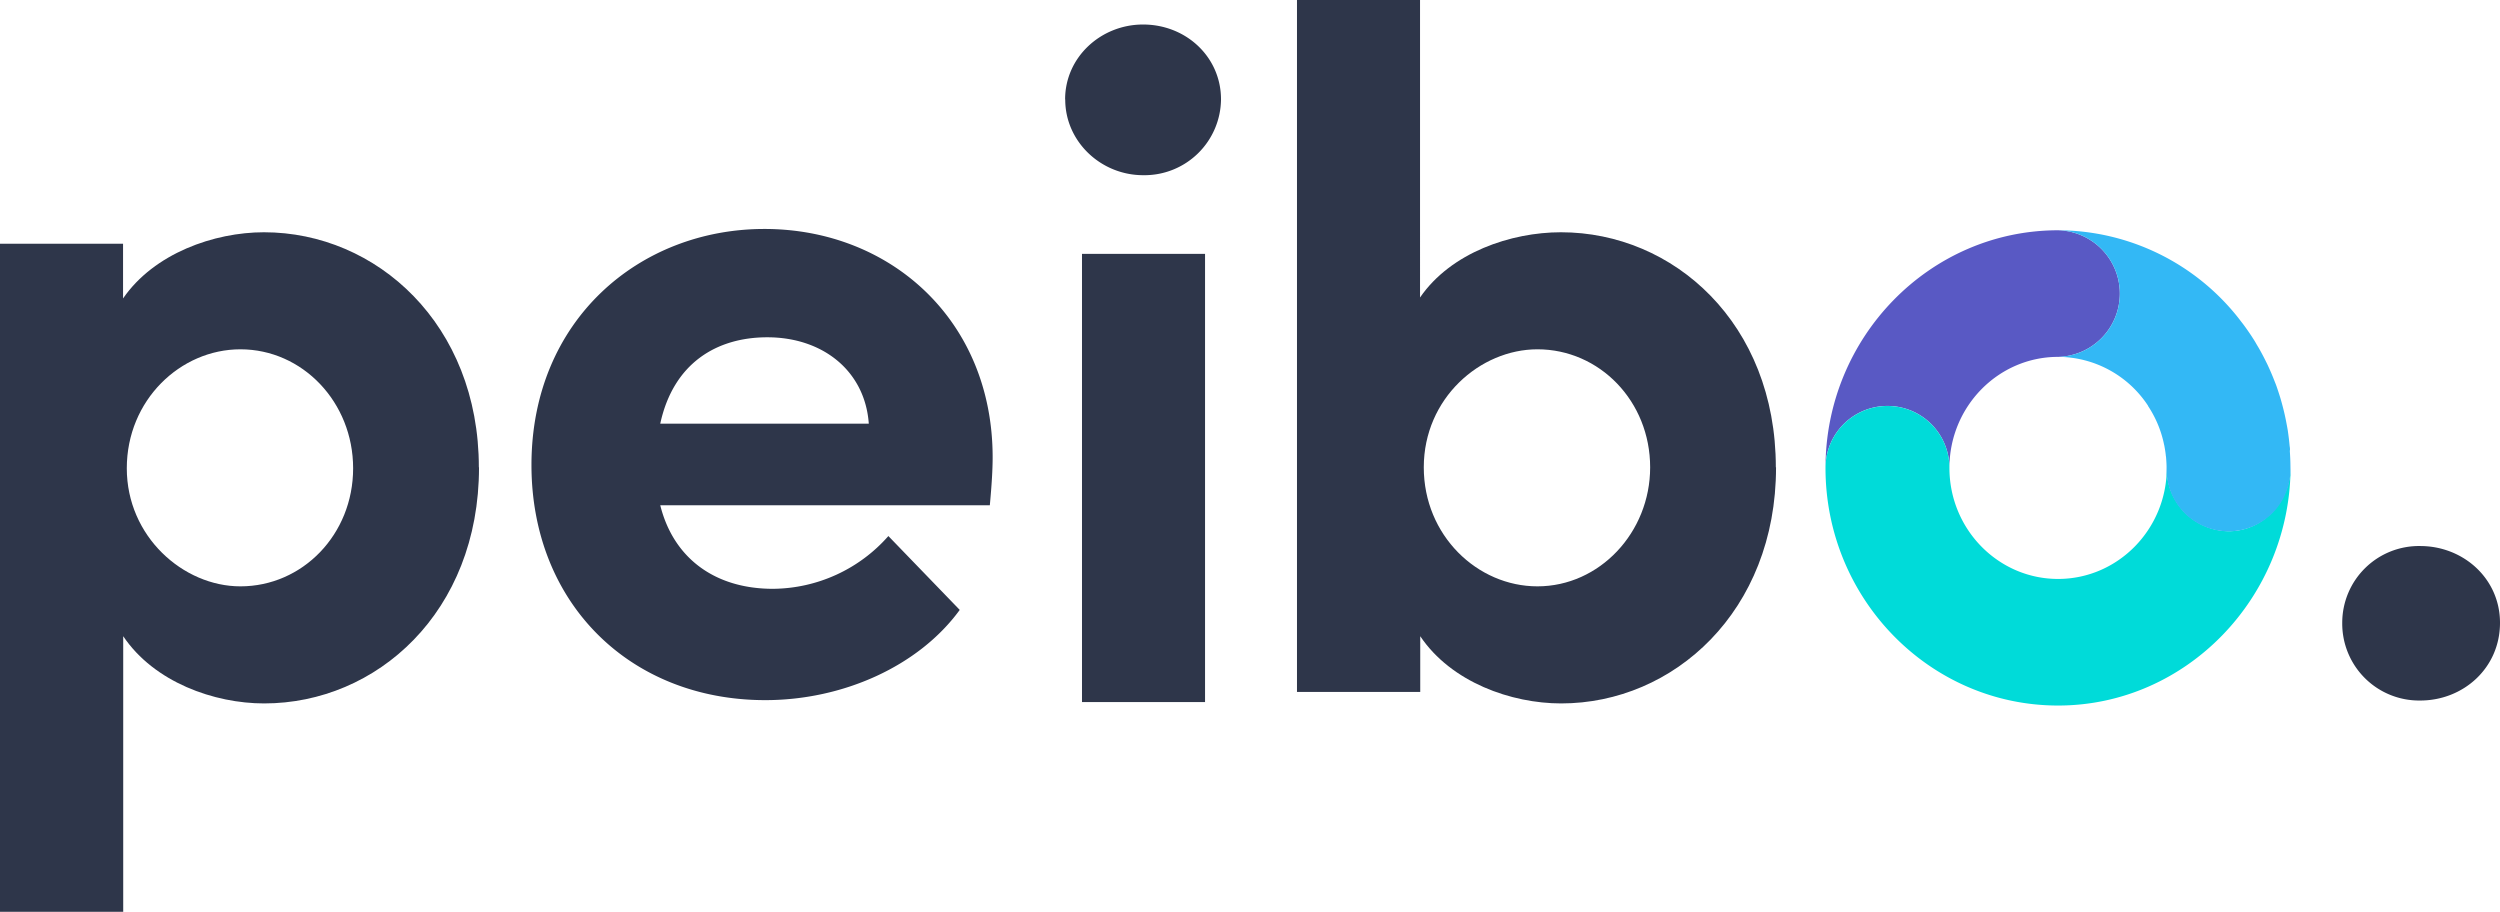
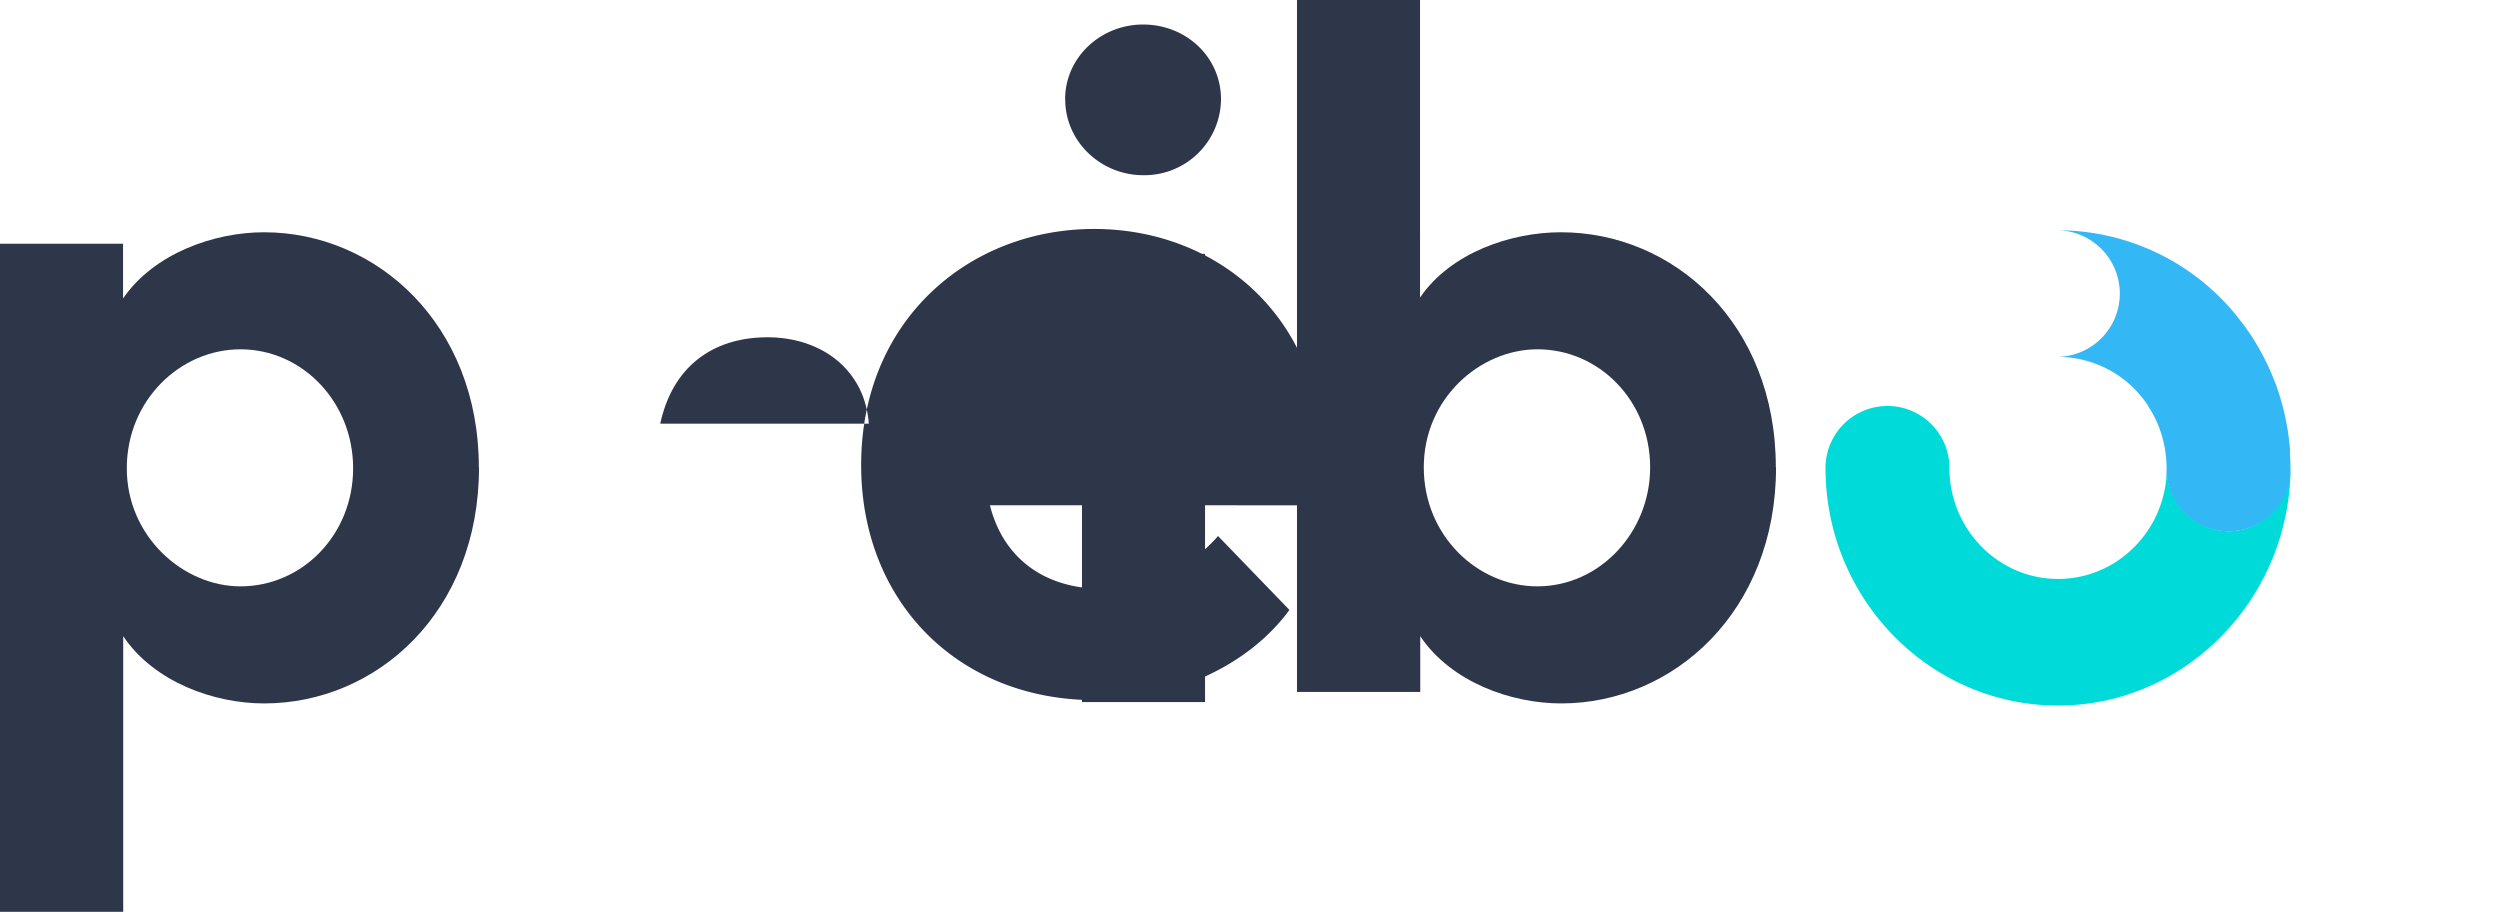
<svg xmlns="http://www.w3.org/2000/svg" id="Capa_1" data-name="Capa 1" viewBox="0 0 628.17 229.08">
  <defs>
    <style>.cls-1{fill:none;}.cls-2{clip-path:url(#clip-path);}.cls-3{fill:#2e364a;}.cls-4{fill:#5959c4;}.cls-5{fill:#00dbd9;}.cls-6{fill:#33b8f5;}</style>
    <clipPath id="clip-path" transform="translate(-10.76 -5.9)">
      <rect class="cls-1" x="-1404.55" y="-1030.4" width="3458.8" height="2301.67" />
    </clipPath>
  </defs>
  <g class="cls-2">
    <path class="cls-3" d="M99.49,123.57c0-16.64-12.74-29.9-28.32-29.9-15.1,0-28.55,12.78-28.55,29.9s14.16,29.66,28.55,29.66c15.58,0,28.32-13,28.32-29.66m31.63-.24c0,36.41-25.72,59.32-54,59.32-12.51,0-27.61-5.31-35.4-16.89V235H10.76V67.15H41.68V80.89c7.79-11.33,22.89-16.63,35.4-16.63,28.32,0,54,23.14,54,59.07" transform="translate(-10.76 -5.9)" />
-     <path class="cls-3" d="M229.06,112.35c-.95-13.26-11.57-21.7-25.5-21.7-12.74,0-23.6,6.51-26.9,21.7Zm30.44,20.5H176.66c3.3,13.26,13.69,21,28.32,21a39,39,0,0,0,29-13.26l17.93,18.56c-10.38,14.23-29.49,22.67-48.85,22.67-34,0-58.76-24.36-58.76-59.08,0-36.41,27.14-59.31,58.53-59.31,31.62,0,57.35,22.9,57.35,57.38,0,3.14-.24,7-.71,12.06" transform="translate(-10.76 -5.9)" />
+     <path class="cls-3" d="M229.06,112.35c-.95-13.26-11.57-21.7-25.5-21.7-12.74,0-23.6,6.51-26.9,21.7Zm30.44,20.5c3.3,13.26,13.69,21,28.32,21a39,39,0,0,0,29-13.26l17.93,18.56c-10.38,14.23-29.49,22.67-48.85,22.67-34,0-58.76-24.36-58.76-59.08,0-36.41,27.14-59.31,58.53-59.31,31.62,0,57.35,22.9,57.35,57.38,0,3.14-.24,7-.71,12.06" transform="translate(-10.76 -5.9)" />
    <path class="cls-3" d="M282.63,69.69h30.92V182.3H282.63Zm-4.24-38.82c0-10.61,9-18.81,19.58-18.81,10.86,0,19.59,8.2,19.59,18.81A19.24,19.24,0,0,1,298,49.92c-10.62,0-19.58-8.44-19.58-19" transform="translate(-10.76 -5.9)" />
    <path class="cls-3" d="M425.39,123.33c0-16.64-12.74-29.66-28.32-29.66-14.39,0-28.56,12.3-28.56,29.66,0,17.12,13.46,29.9,28.56,29.9,15.58,0,28.32-13.51,28.32-29.9m31.63,0c0,36.17-25.72,59.32-54,59.32-12.5,0-27.61-5.31-35.4-16.89v14H336.65V5.9h30.92V80.65c7.79-11.33,22.9-16.39,35.4-16.39,28.33,0,54,22.9,54,59.07" transform="translate(-10.76 -5.9)" />
-     <path class="cls-3" d="M599.29,162.39a19.28,19.28,0,0,1,19.58-19.29c10.87,0,20.06,8.2,20.06,19.29,0,11.34-9.19,19.53-20.06,19.53a19.33,19.33,0,0,1-19.58-19.53" transform="translate(-10.76 -5.9)" />
-     <path class="cls-4" d="M527.89,63.76h0c-32.22,0-58.44,26.79-58.44,59.71h0a15.57,15.57,0,1,1,31.14,0h0c0-15.38,12.24-27.9,27.3-27.9a15.91,15.91,0,0,0,0-31.81" transform="translate(-10.76 -5.9)" />
    <path class="cls-5" d="M570.77,139.38a15.74,15.74,0,0,1-15.57-15.9c0,15.38-12.25,27.89-27.31,27.89s-27.3-12.51-27.3-27.89a15.57,15.57,0,1,0-31.14,0c0,32.92,26.22,59.7,58.44,59.7s58.41-27.13,58.42-60.05c0,8.78-6.95,16.25-15.54,16.25" transform="translate(-10.76 -5.9)" />
-     <path class="cls-6" d="M550.49,107.83a.18.18,0,0,0,0,.07.18.18,0,0,1,0-.07" transform="translate(-10.76 -5.9)" />
    <path class="cls-6" d="M586.16,119.1c0-.36,0-.72-.08-1.08-.12-1.32-.28-2.64-.47-3.94-.08-.48-.17-1-.26-1.45-.16-.89-.34-1.77-.54-2.65s-.41-1.71-.64-2.56-.4-1.45-.63-2.17-.46-1.42-.7-2.12-.46-1.2-.69-1.8c-.42-1.07-.87-2.13-1.35-3.17-.21-.47-.43-.94-.67-1.4-.52-1.07-1.08-2.12-1.66-3.15-.3-.53-.6-1-.92-1.57s-.77-1.25-1.16-1.85c-.58-.87-1.18-1.73-1.79-2.56-.38-.52-.78-1-1.17-1.53a57.9,57.9,0,0,0-45.54-22.34,15.91,15.91,0,0,1,0,31.81,27.14,27.14,0,0,1,22.6,12.27l0,.06a27.6,27.6,0,0,1,3.39,7.18l.09.31c.21.71.39,1.44.54,2.17a5.78,5.78,0,0,1,.12.57c.13.67.23,1.35.31,2,0,.21.06.43.08.65.07.88.13,1.76.13,2.66a15.57,15.57,0,1,0,31.13,0h0c0-1.48-.07-2.93-.17-4.38" transform="translate(-10.76 -5.9)" />
  </g>
</svg>